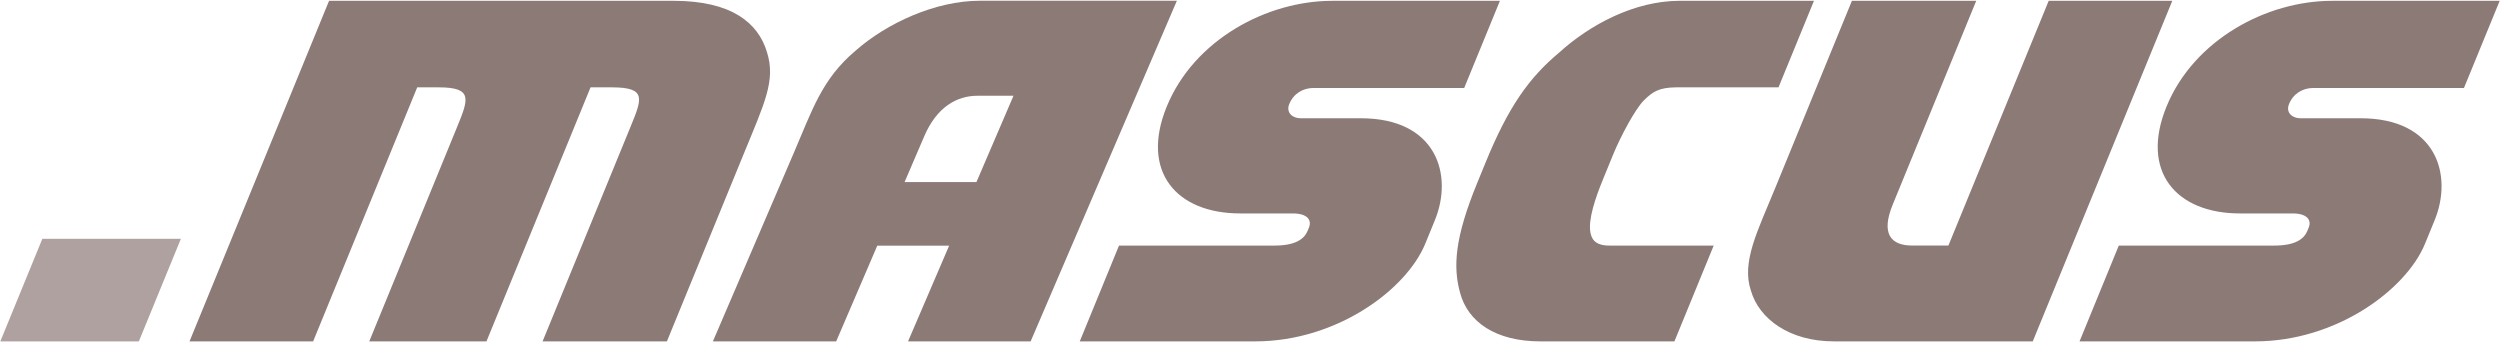
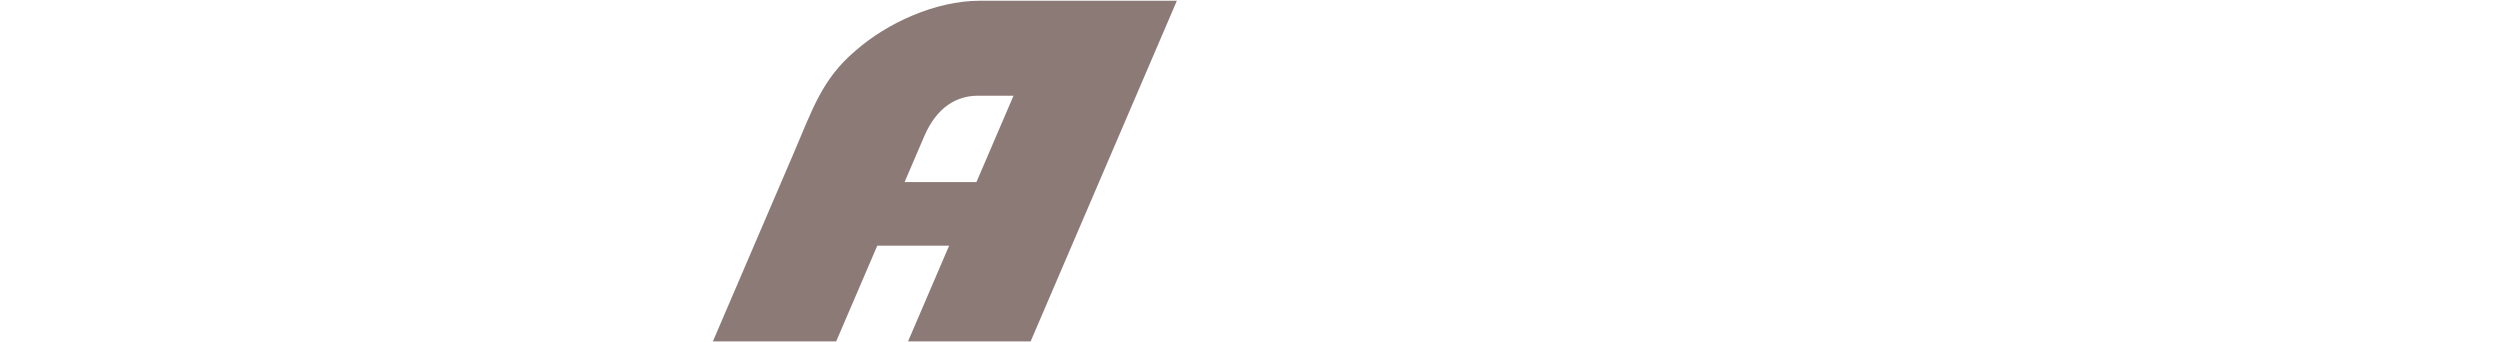
<svg xmlns="http://www.w3.org/2000/svg" width="2280" height="312" viewBox="0 0 2280 312" fill="none">
  <path fill-rule="evenodd" clip-rule="evenodd" d="M890.514 166.052L924.313 87.325H891.538C872.265 87.325 854.211 97.934 842.928 124.224L824.977 166.064L890.514 166.052ZM779.907 46.522C808.947 20.803 853.563 0.687 893.393 0.687H1073.31L939.941 311.339H828.142L865.625 224.026H800.088L762.606 311.339H650.158L723.995 139.321C740.817 100.178 749.597 72.228 779.907 46.522Z" fill="#8C7A77" />
-   <path fill-rule="evenodd" clip-rule="evenodd" d="M0.295 311.326H126.633L164.972 217.762H38.634L0.295 311.326Z" fill="#8C7A77" fill-opacity="0.7" />
-   <path fill-rule="evenodd" clip-rule="evenodd" d="M699.469 47.534C691.544 21.037 667.46 0.739 614.336 0.739H300.104L172.845 311.339H285.578L380.504 79.66H399.932C431.682 79.66 427.299 90.373 416.676 116.3L336.757 311.339H443.653L538.579 79.66H558.021C590.419 79.66 585.374 90.373 574.765 116.3L494.832 311.339H608.214L677.965 141.111C697.368 93.745 707.627 73.46 699.469 47.534ZM1064.09 97.13C1039.83 156.311 1072.73 194.65 1131.02 194.65H1178.96C1192.57 194.65 1196.52 200.862 1193.73 207.62L1192.59 210.434C1189.58 217.762 1181.85 223.962 1162.42 223.962H1020.54L984.739 311.339H1144.76C1219.27 311.339 1282.72 263.986 1299.83 222.275L1308.59 200.862C1325.47 159.709 1310.45 107.856 1241.11 107.856H1186.04C1178.9 107.856 1172.57 102.772 1175.81 94.886C1179.74 85.302 1188.3 80.231 1198 80.231H1335.35L1367.93 0.752H1215.03C1155.41 0.739 1089.03 36.25 1064.09 97.13ZM1461.9 163.639L1471.12 141.098C1478.29 123.627 1491.4 99.465 1499.08 91.683C1507.49 83.278 1513.4 79.88 1528.42 79.66H1622L1654.34 0.739H1531.89C1490.43 0.739 1449.67 22.736 1421.78 48.092C1394.17 71.204 1375.56 97.701 1354.99 147.868L1347.14 167.037C1326.83 216.634 1325.03 243.131 1331.54 266.801C1338.58 293.856 1364.47 311.339 1404.65 311.339H1527.07L1562.89 223.962H1467.64C1453.38 223.962 1451.46 216.595 1450.47 212.133C1448.23 200.305 1454.96 180.552 1461.9 163.639ZM1596.85 265.102C1604.34 291.041 1632.31 311.326 1672.49 311.326H1853.88L1981.14 0.726H1868.42L1776.95 223.936H1743.91C1724.48 223.936 1715.26 213.236 1726.1 186.738L1802.33 0.726H1688.95L1618.97 171.525C1602.81 210.992 1588.03 239.175 1596.85 265.102ZM1975.88 97.13C1951.64 156.311 1984.51 194.65 2042.8 194.65H2090.75C2104.35 194.65 2108.31 200.862 2105.52 207.62L2104.38 210.434C2101.37 217.762 2093.64 223.962 2074.21 223.962H1932.34L1896.54 311.339H2056.56C2131.06 311.339 2194.52 263.986 2211.61 222.275L2220.38 200.862C2237.26 159.709 2222.21 107.856 2152.9 107.856H2097.83C2090.71 107.856 2084.35 102.772 2087.6 94.886C2091.53 85.302 2100.09 80.231 2109.79 80.231H2247.14L2279.72 0.752H2126.82C2067.2 0.739 2000.83 36.25 1975.88 97.13Z" fill="#8C7A77" />
</svg>